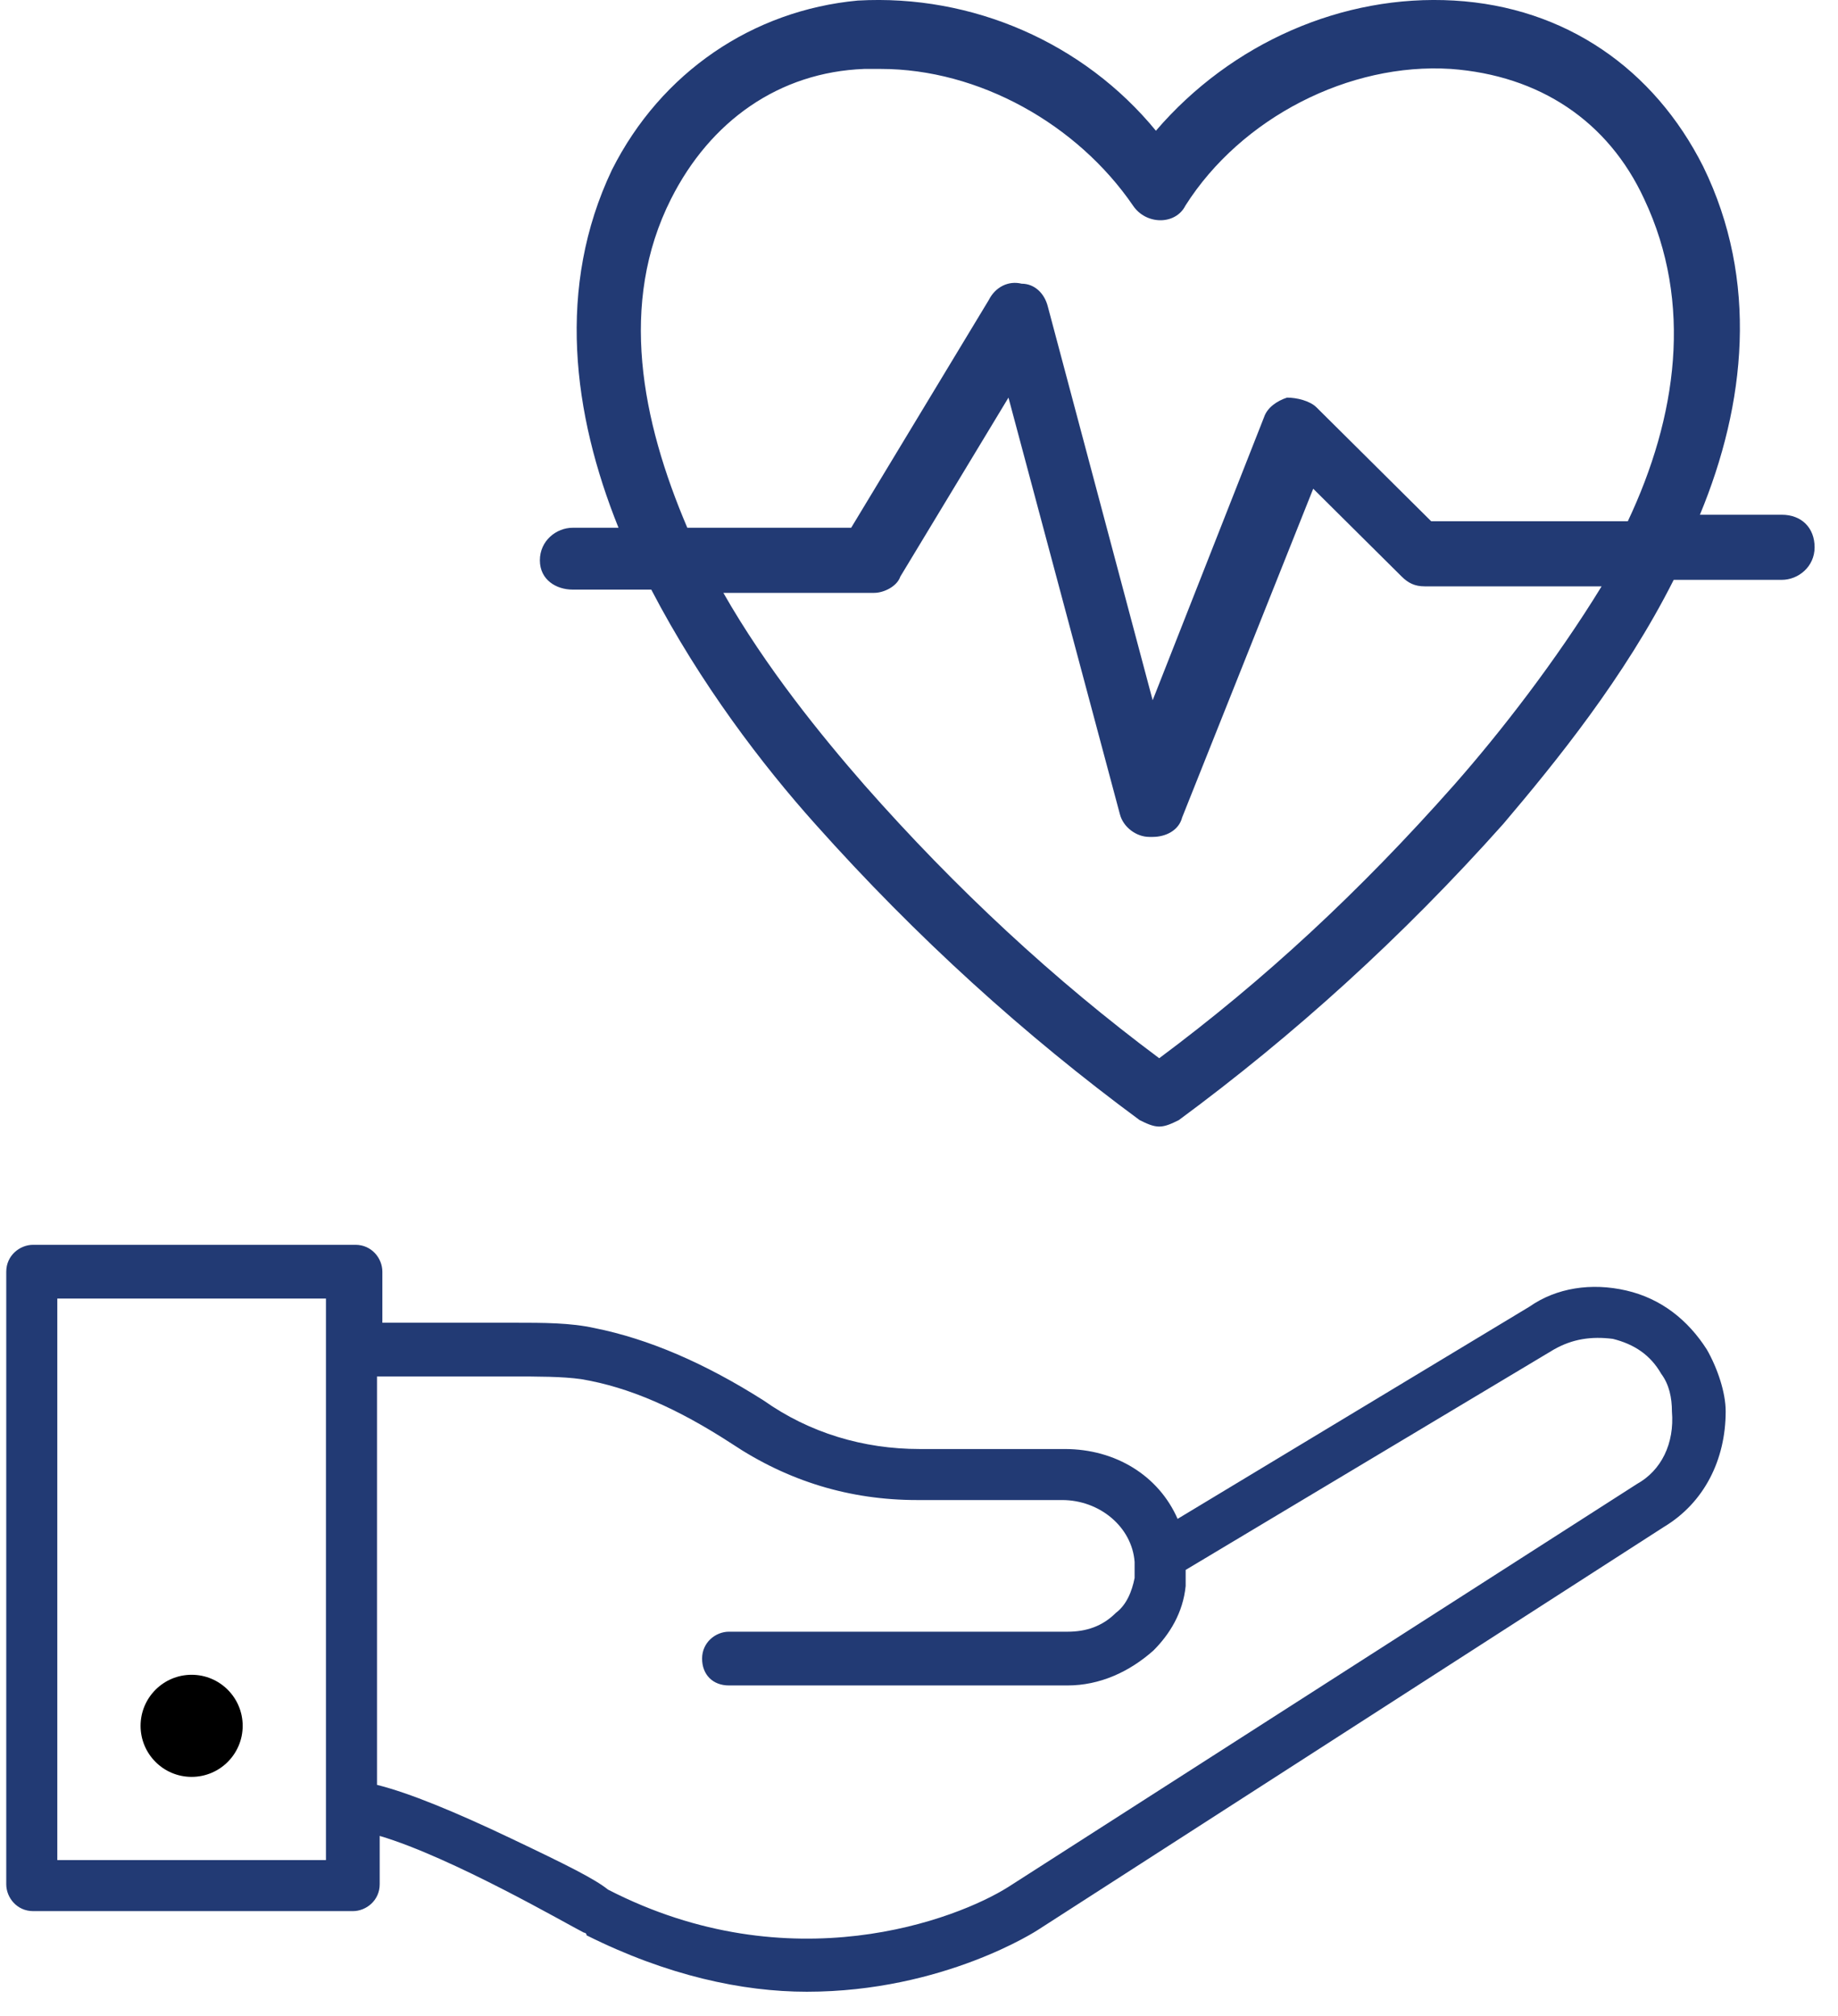
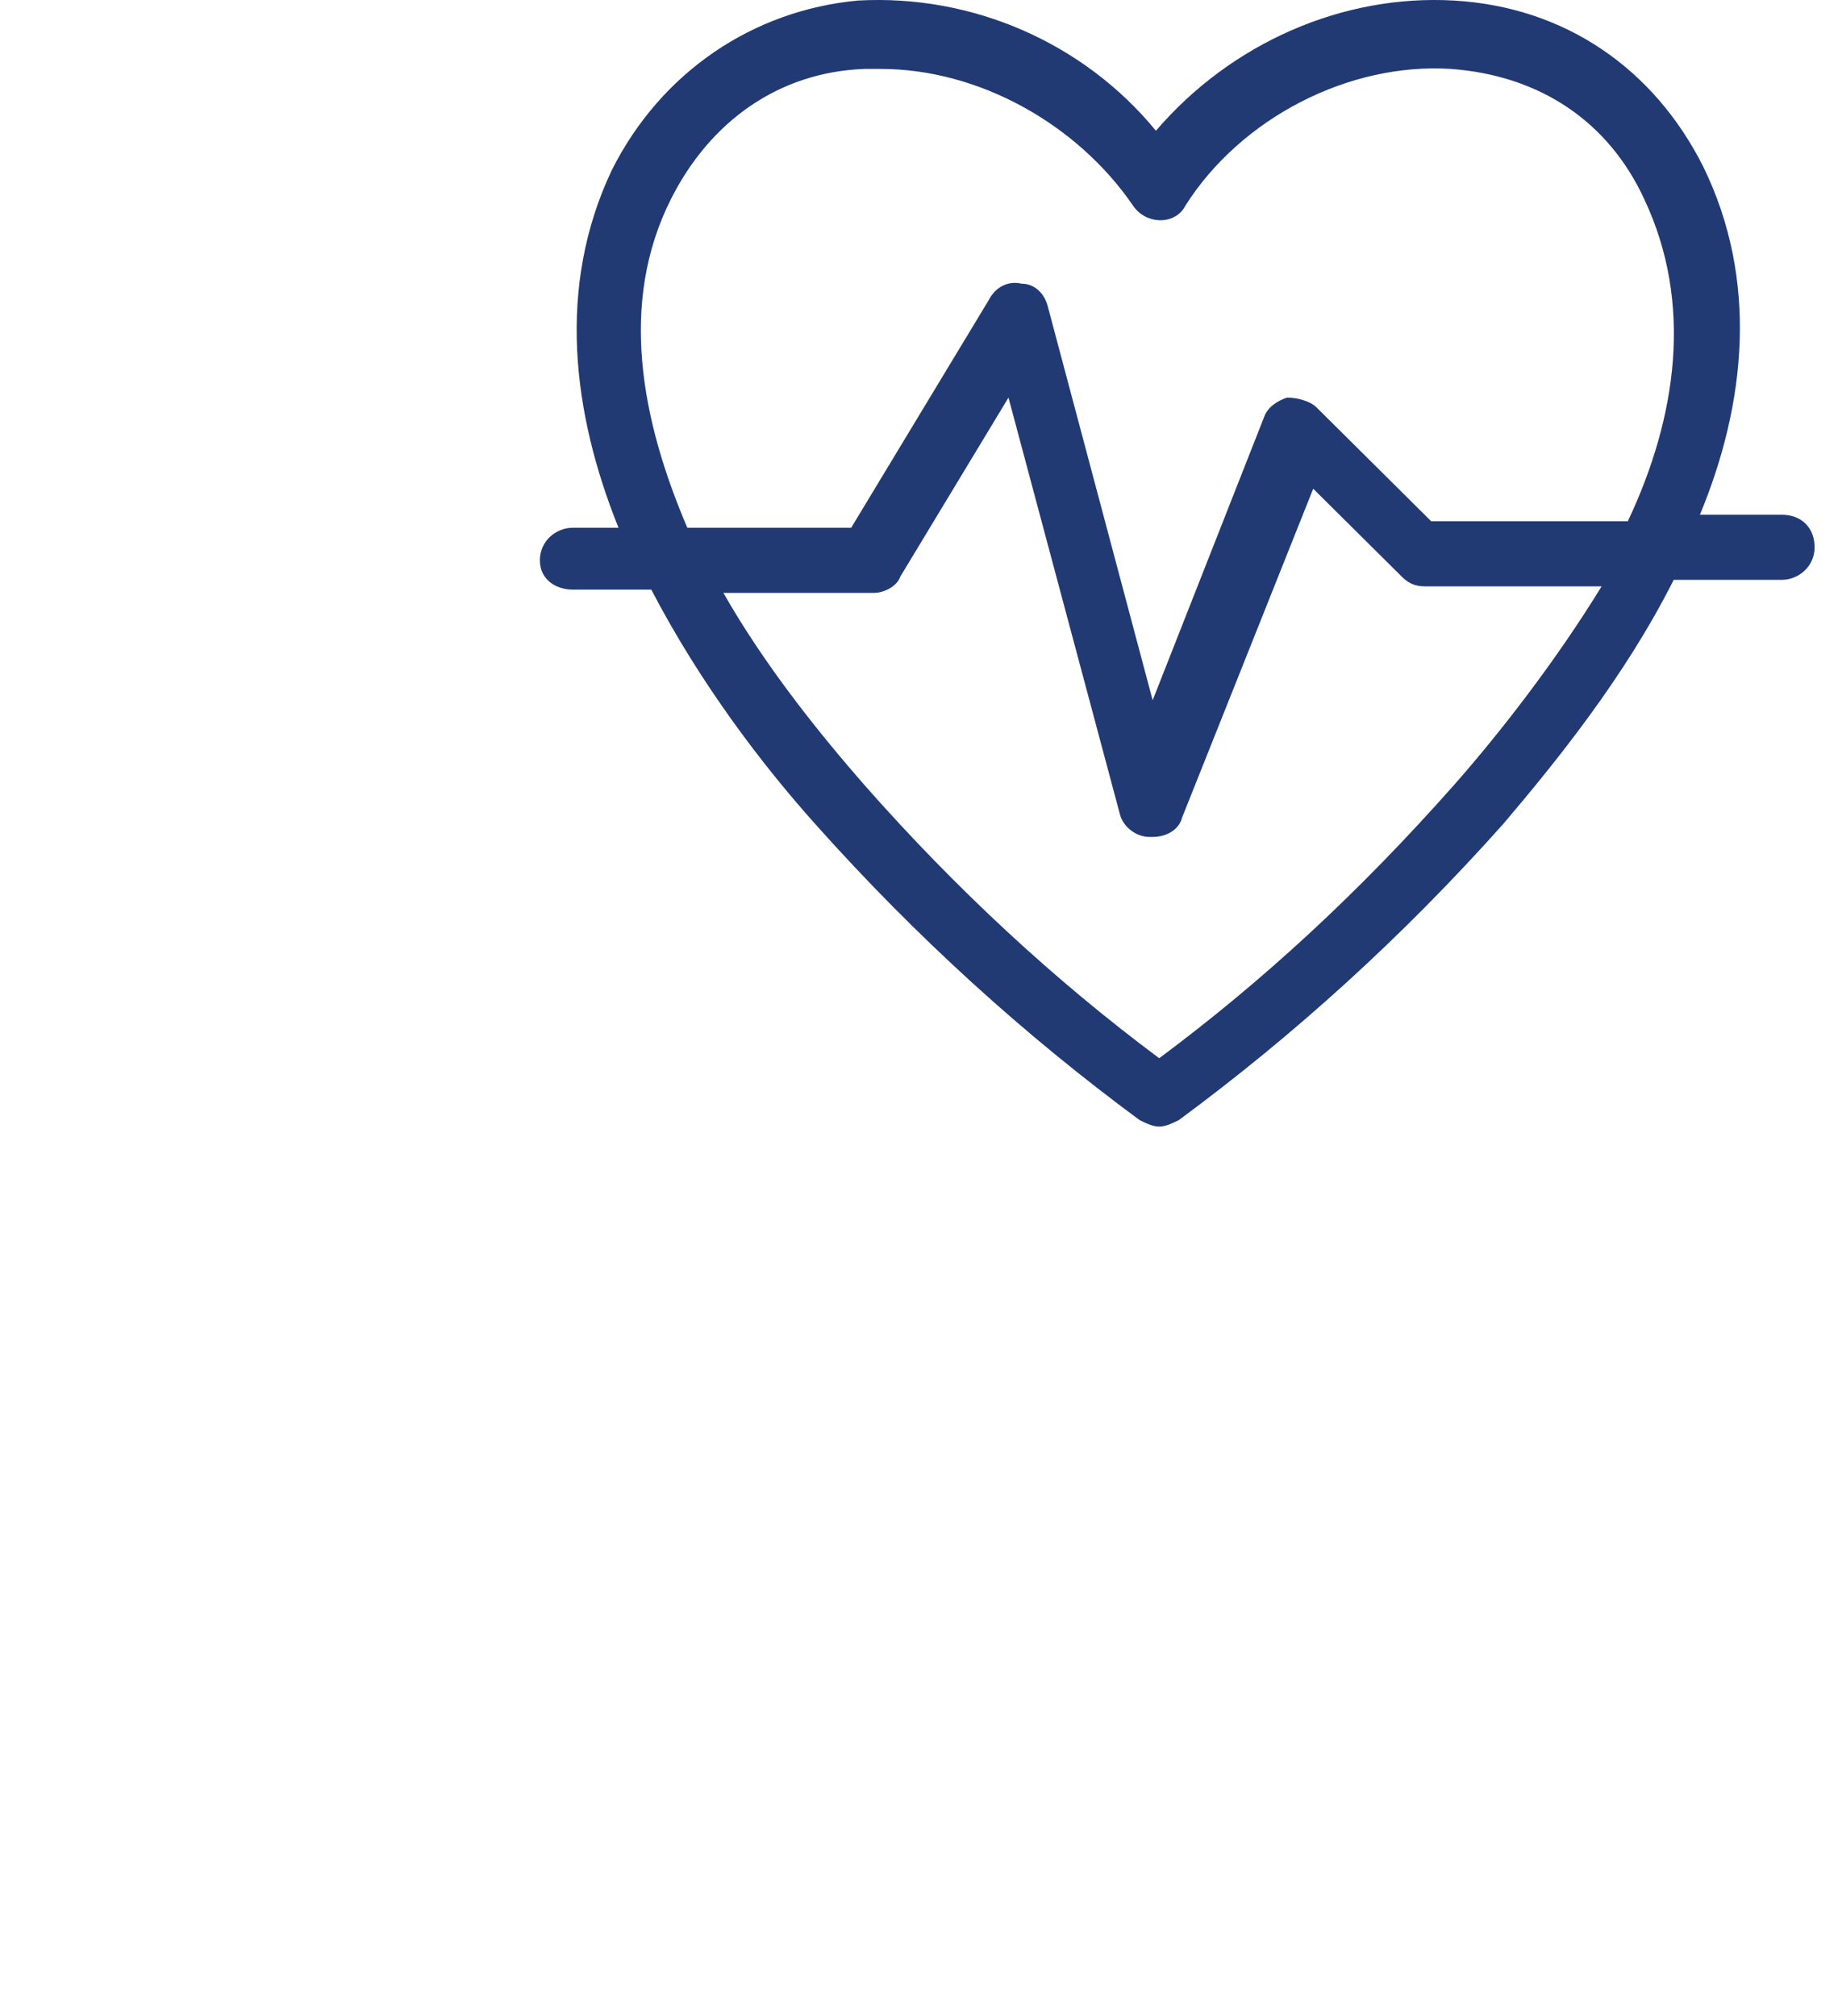
<svg xmlns="http://www.w3.org/2000/svg" width="62" height="68" viewBox="0 0 62 68" fill="none">
  <path d="M19.316 19.888H21.969C23.627 23.071 25.728 25.816 27.496 27.791C30.923 31.633 34.571 34.926 38.44 37.781C38.661 37.89 38.882 38 39.103 38C39.324 38 39.545 37.89 39.766 37.781C43.635 34.926 47.283 31.633 50.71 27.791C52.478 25.706 54.8 22.852 56.458 19.559H60.105C60.658 19.559 61.211 19.119 61.211 18.461C61.211 17.802 60.769 17.363 60.105 17.363H57.342C58.89 13.631 59.332 9.46 57.453 5.618C55.794 2.325 52.81 0.239 49.052 0.019C45.293 -0.2 41.535 1.446 38.992 4.41C36.561 1.446 32.802 -0.2 28.933 0.019C25.396 0.349 22.301 2.434 20.643 5.728C18.764 9.679 19.316 13.96 20.864 17.802H19.316C18.764 17.802 18.211 18.241 18.211 18.9C18.211 19.559 18.764 19.888 19.316 19.888ZM49.052 26.474C45.846 30.096 42.64 33.06 39.103 35.695C35.566 33.06 32.249 29.987 29.154 26.474C27.717 24.828 25.838 22.522 24.401 19.998H29.486C29.818 19.998 30.26 19.778 30.37 19.449L34.018 13.412L37.776 27.462C37.887 27.901 38.329 28.23 38.771 28.23C38.771 28.23 38.771 28.23 38.882 28.23C39.324 28.23 39.766 28.011 39.877 27.572L44.298 16.485L47.283 19.449C47.504 19.668 47.725 19.778 48.057 19.778H54.026C52.478 22.303 50.599 24.718 49.052 26.474ZM22.633 6.715C23.959 4.081 26.28 2.434 29.154 2.325C29.375 2.325 29.486 2.325 29.707 2.325C33.023 2.325 36.34 4.191 38.219 6.935C38.661 7.594 39.656 7.594 39.987 6.935C41.867 3.971 45.514 2.105 48.941 2.325C51.926 2.544 54.247 4.081 55.463 6.715C57.121 10.228 56.568 14.07 54.91 17.583H48.278L44.409 13.741C44.188 13.521 43.746 13.412 43.414 13.412C43.082 13.521 42.751 13.741 42.64 14.07L38.882 23.62L35.345 10.338C35.234 9.899 34.903 9.569 34.46 9.569C34.018 9.46 33.576 9.679 33.355 10.118L28.712 17.802H23.185C21.638 14.18 20.864 10.228 22.633 6.715Z" fill="#223A74" />
-   <path d="M57.577 45.523C56.942 44.527 56.036 43.802 54.858 43.53C53.68 43.258 52.502 43.439 51.595 44.073L39.723 51.233C39.089 49.783 37.639 48.877 35.917 48.877H31.023C29.12 48.877 27.308 48.333 25.767 47.245C23.773 45.977 21.87 45.161 20.058 44.798C19.242 44.617 18.336 44.617 17.339 44.617C16.342 44.617 14.258 44.617 12.898 44.617V42.895C12.898 42.442 12.536 41.989 11.992 41.989H1.117C0.664 41.989 0.211 42.352 0.211 42.895V63.558C0.211 64.011 0.573 64.464 1.117 64.464H11.902C12.355 64.464 12.808 64.102 12.808 63.558V61.927C15.255 62.652 19.152 64.917 19.695 65.189C19.695 65.189 19.786 65.189 19.786 65.28C22.505 66.639 25.042 67.183 27.217 67.183C31.839 67.183 35.011 65.098 35.011 65.098L56.127 51.505C57.486 50.689 58.211 49.239 58.211 47.608C58.211 46.973 57.939 46.158 57.577 45.523ZM1.933 62.742V43.802H10.995V45.523V62.742H1.933ZM55.22 50.055L34.014 63.648C32.292 64.736 26.673 66.911 20.511 63.739C20.058 63.377 19.152 62.923 17.248 62.017C15.345 61.111 13.805 60.477 12.717 60.205V46.43C14.167 46.43 16.252 46.43 17.248 46.43C18.155 46.43 18.97 46.43 19.605 46.52C21.236 46.792 22.867 47.517 24.68 48.695C26.583 49.964 28.667 50.598 30.933 50.598H35.827C37.095 50.598 38.183 51.505 38.273 52.683C38.273 52.864 38.273 52.955 38.273 53.045V53.227C38.183 53.68 38.002 54.133 37.639 54.405C37.186 54.858 36.642 55.039 36.008 55.039H24.589C24.136 55.039 23.683 55.402 23.683 55.945C23.683 56.489 24.045 56.852 24.589 56.852H36.008C37.095 56.852 38.092 56.398 38.908 55.673C39.452 55.13 39.905 54.405 39.995 53.498V53.227C39.995 53.136 39.995 53.045 39.995 52.955L52.411 45.523C53.045 45.161 53.68 45.07 54.405 45.161C55.13 45.342 55.673 45.705 56.036 46.339C56.308 46.702 56.398 47.155 56.398 47.608C56.489 48.695 56.036 49.602 55.22 50.055Z" fill="#223A74" />
-   <path d="M6.464 59.936C7.415 59.936 8.186 59.165 8.186 58.214C8.186 57.263 7.415 56.492 6.464 56.492C5.513 56.492 4.742 57.263 4.742 58.214C4.742 59.165 5.513 59.936 6.464 59.936Z" fill="black" />
</svg>